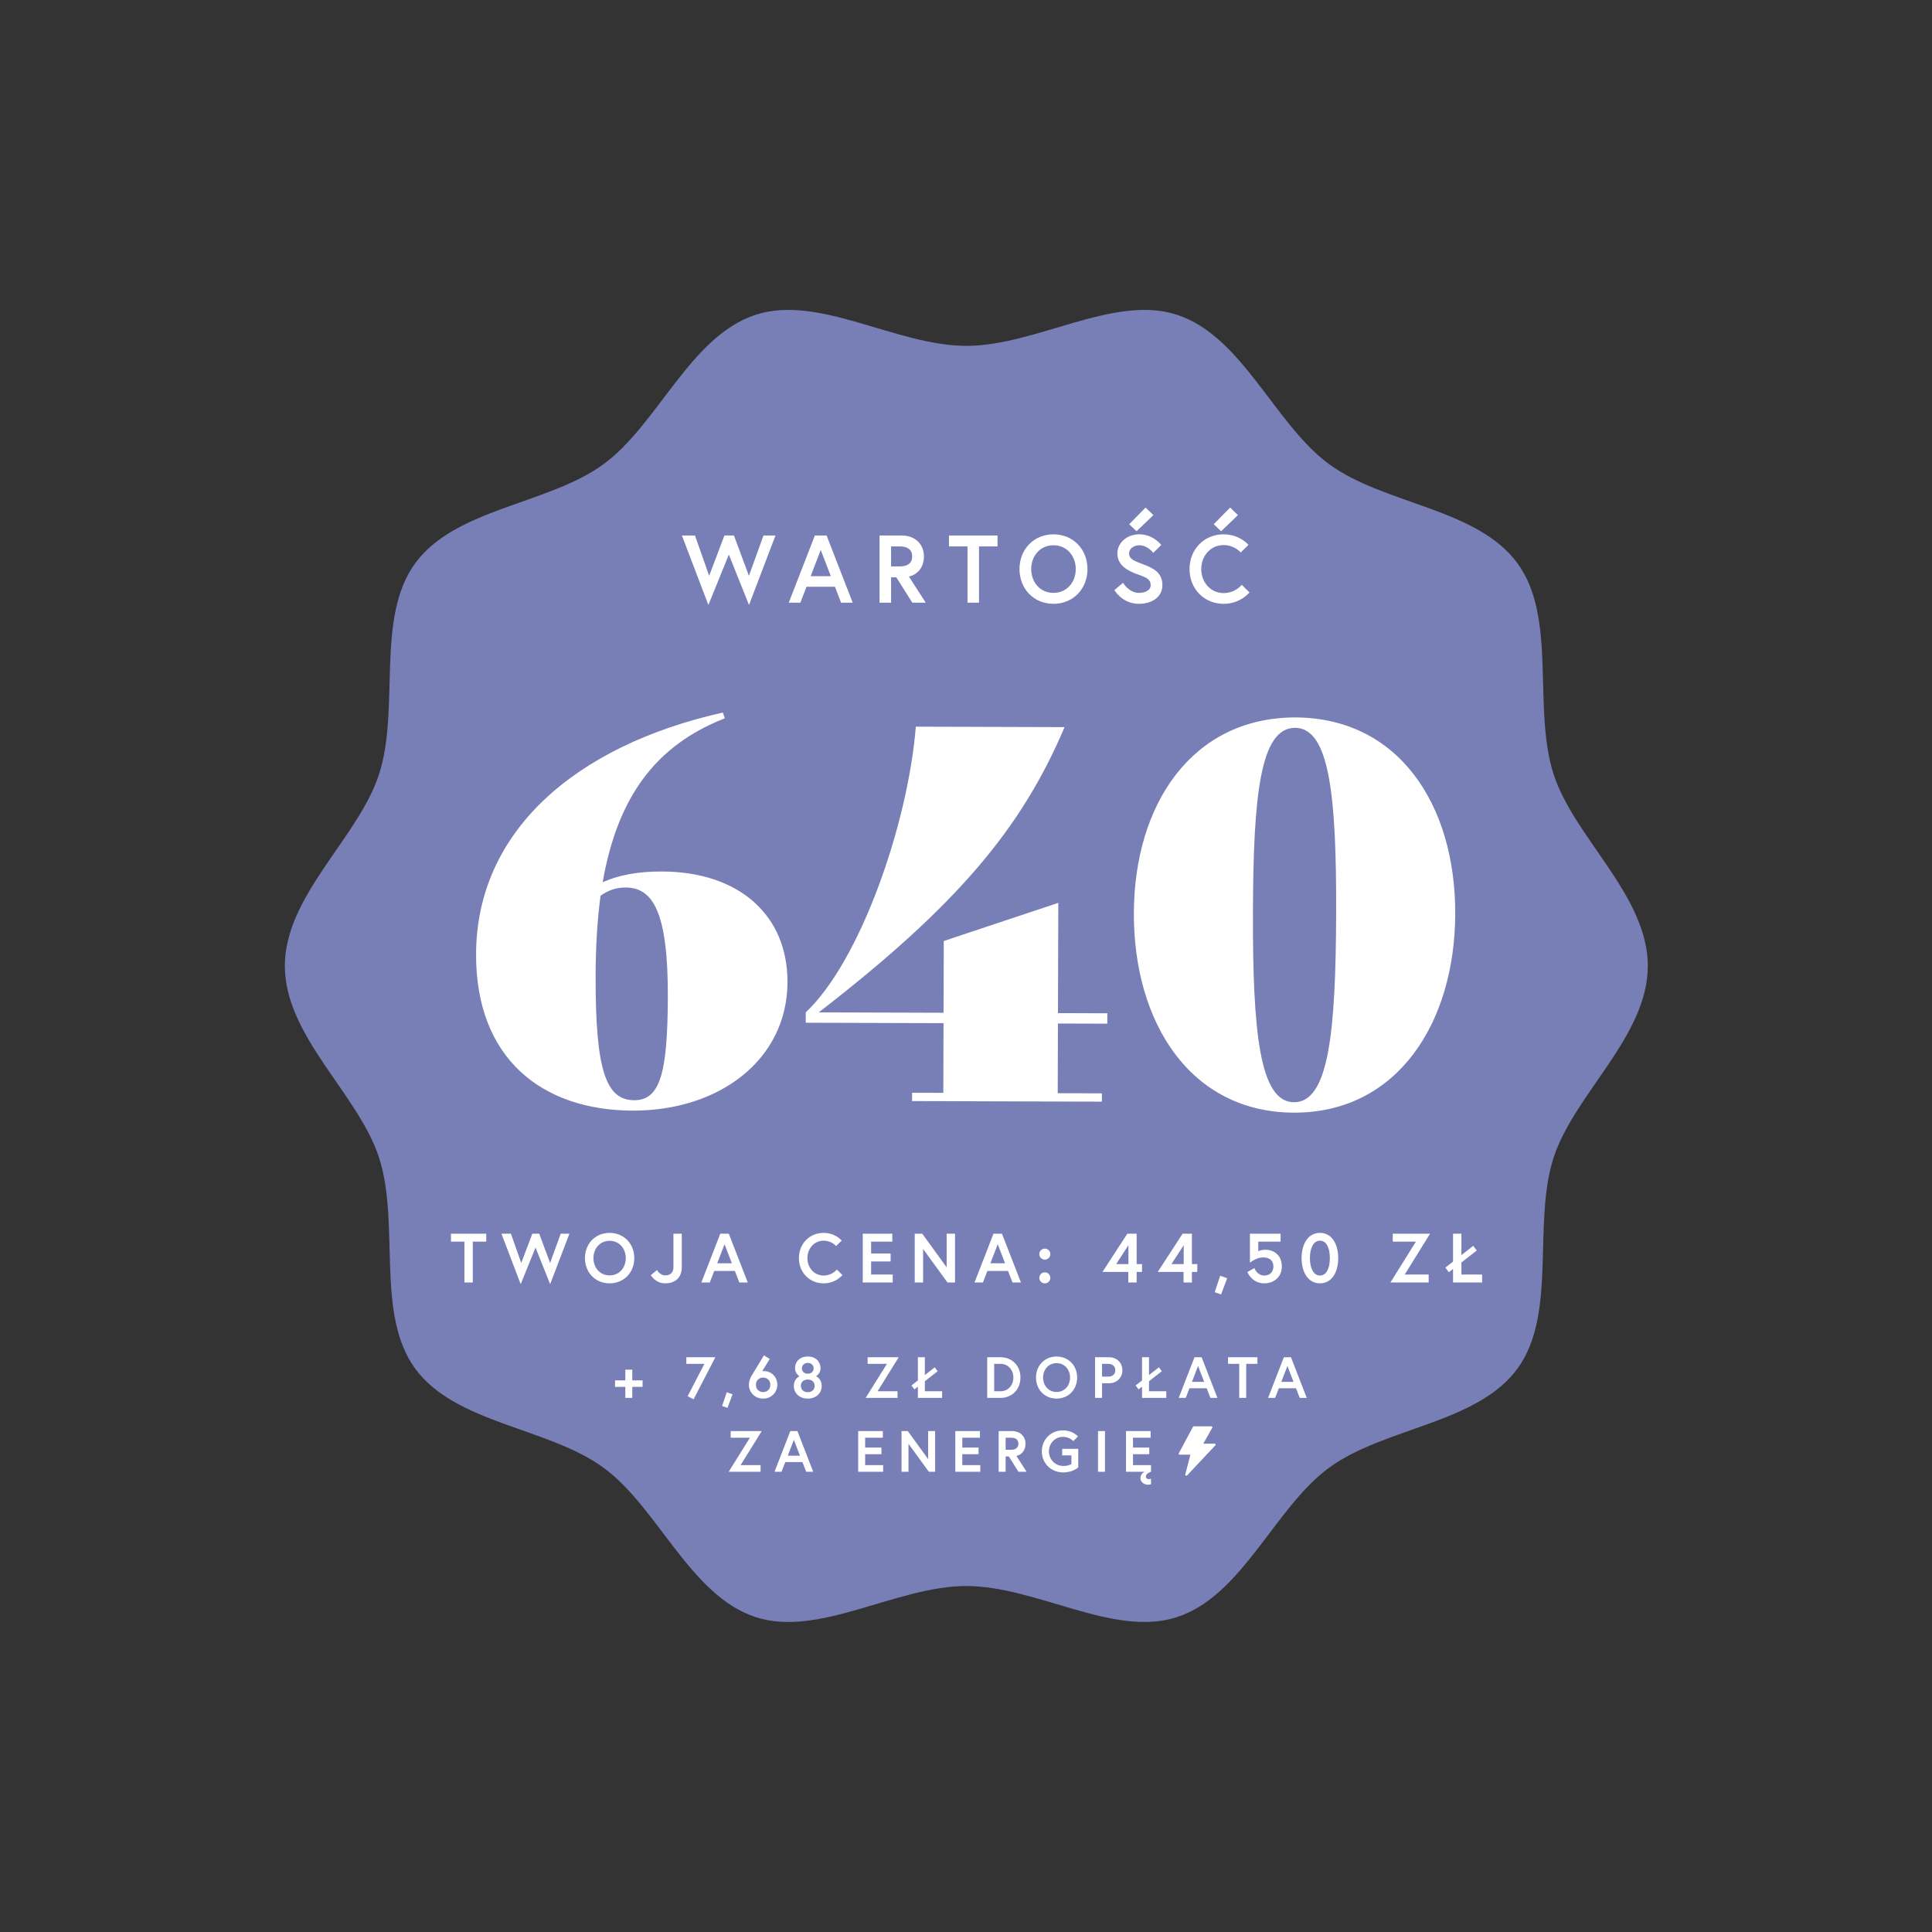
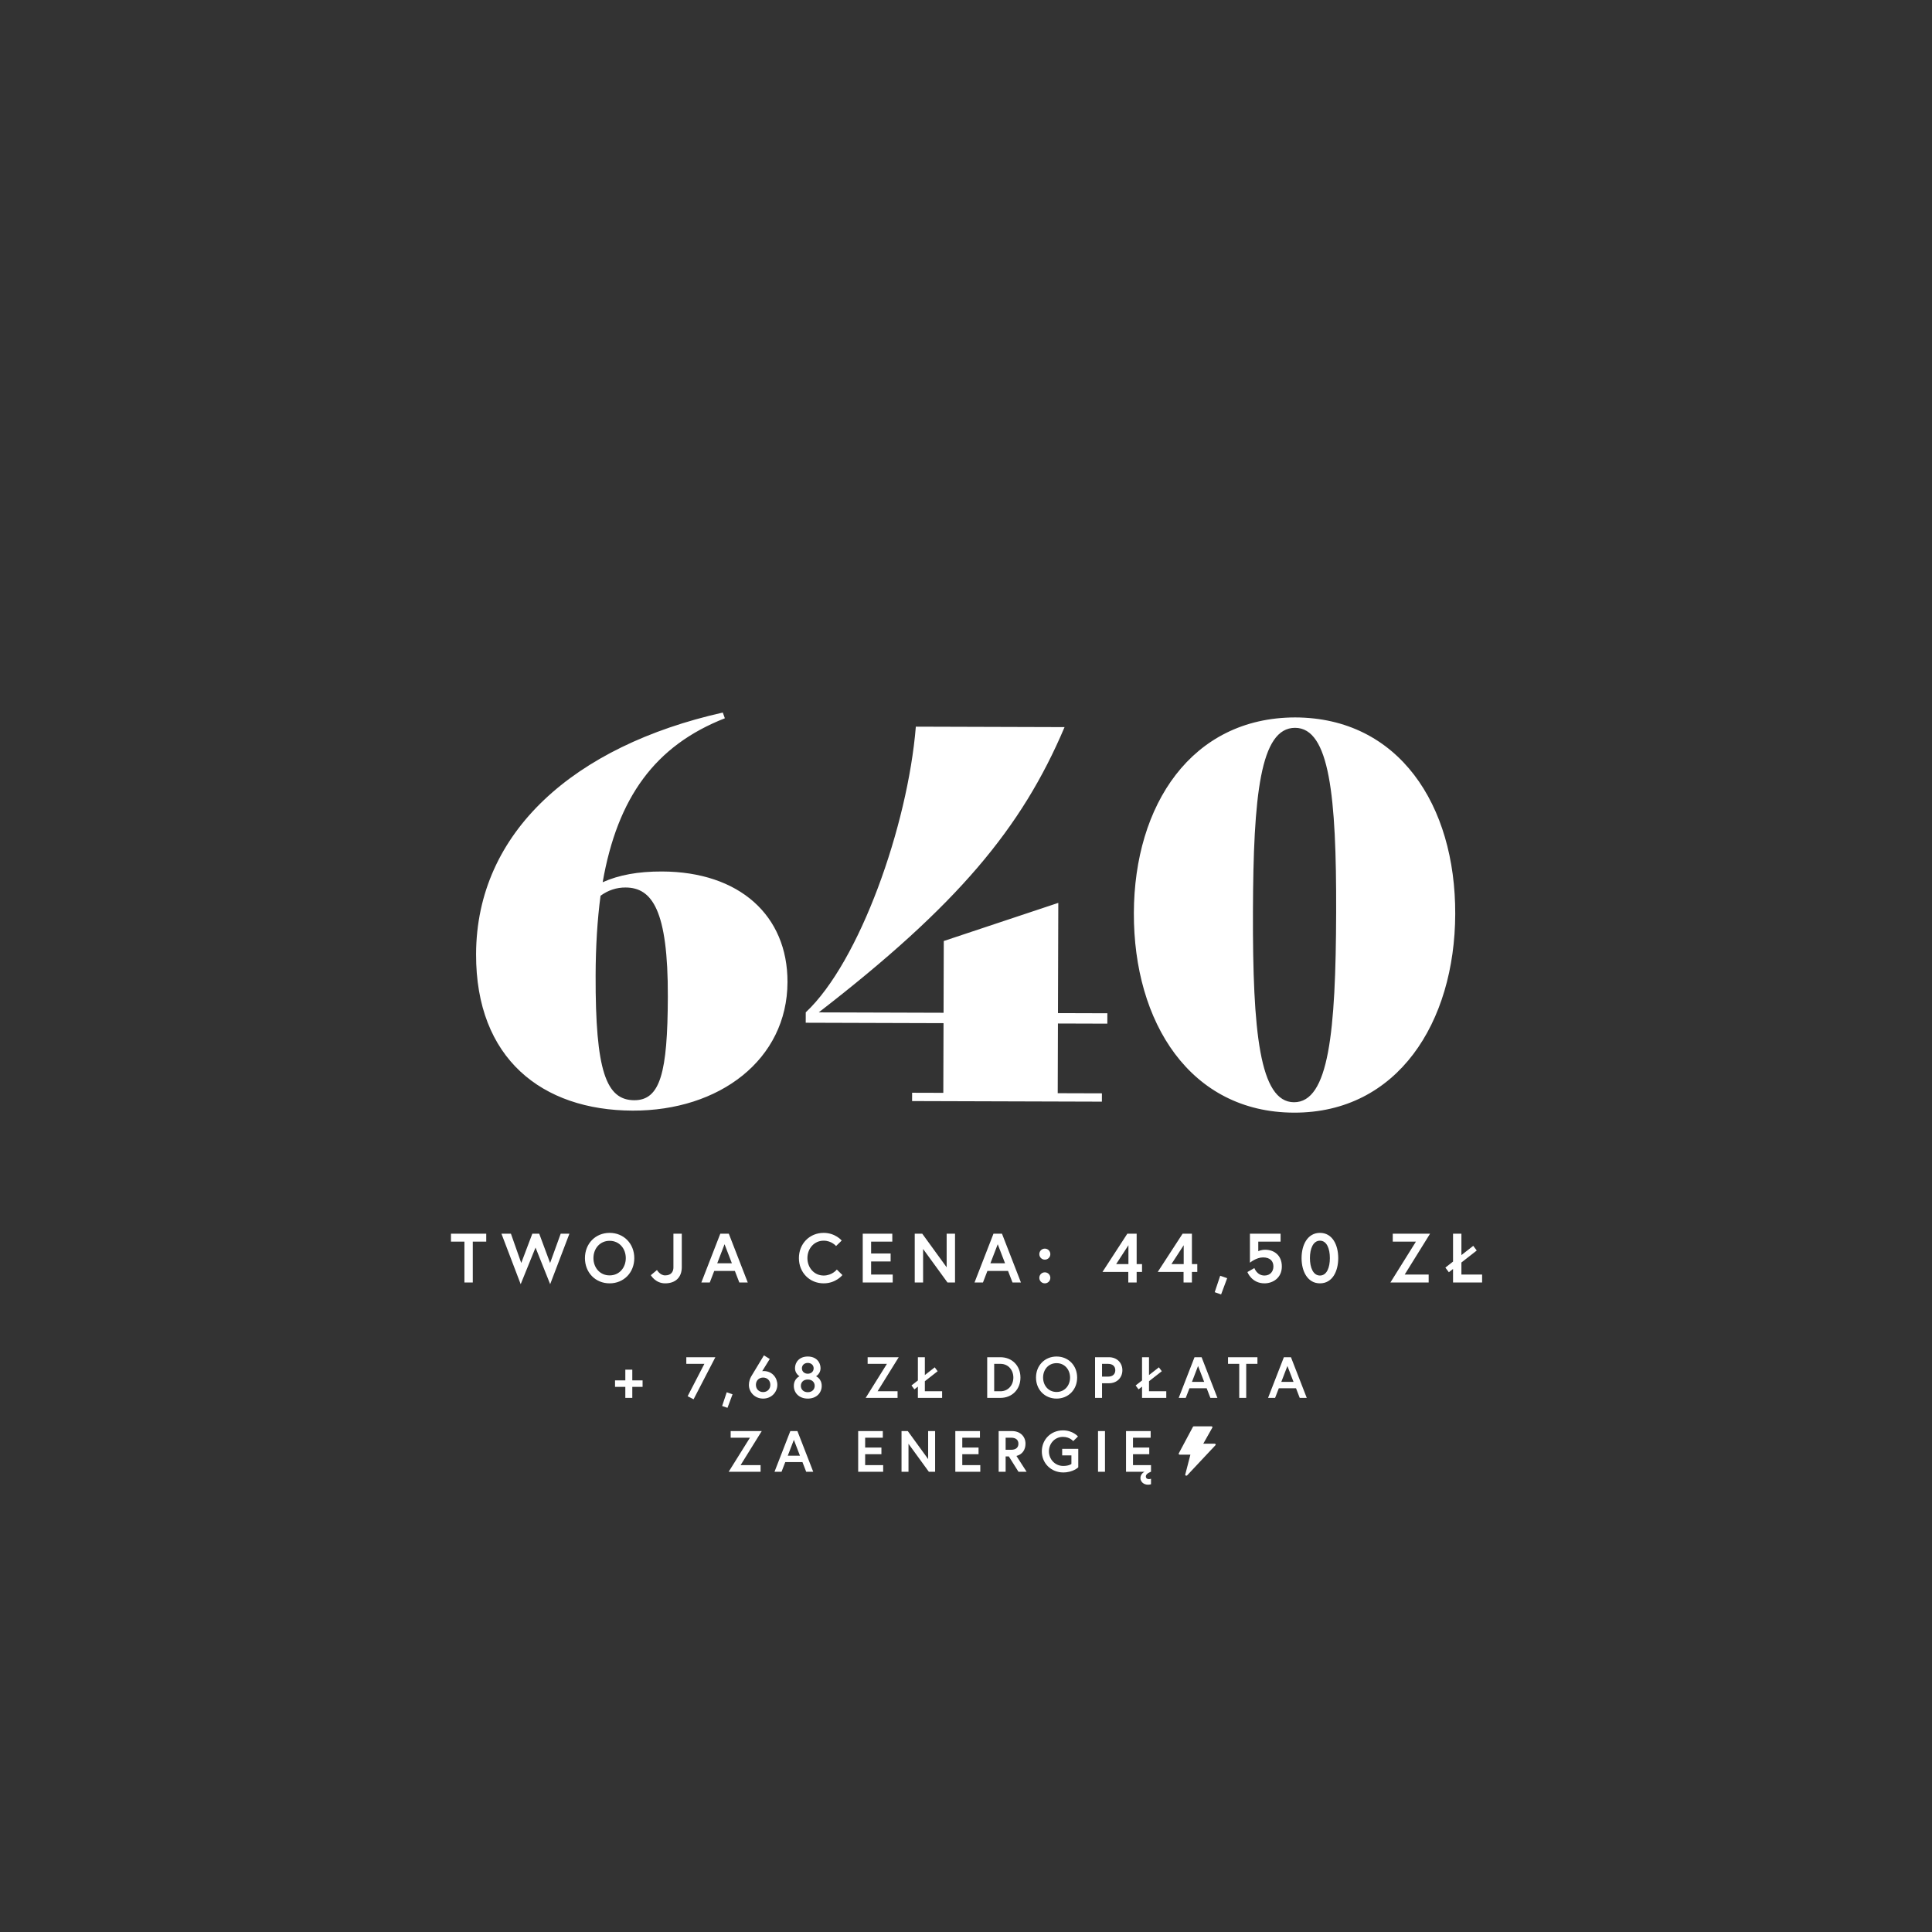
<svg xmlns="http://www.w3.org/2000/svg" width="2930" height="2930" viewBox="0 0 2930 2930" fill="none">
  <rect x="0" y="0" width="2930" height="2930" fill="#333333" stroke="none" />
-   <path d="M2499 1464.92C2499 1358.21 2387.29 1270.52 2356.16 1174.22C2323.91 1074.41 2361.85 937.754 2301.66 854.677C2240.87 770.775 2099.34 765.096 2015.81 704.032C1933.1 643.579 1884.31 509.789 1784.94 477.364C1689.07 446.099 1571.74 524.505 1465.5 524.505C1359.26 524.505 1241.93 446.099 1146.06 477.364C1046.69 509.758 997.902 643.579 915.192 704.032C831.661 765.096 690.101 770.775 629.338 854.677C569.152 937.754 607.117 1074.41 574.836 1174.22C543.709 1270.55 432 1358.21 432 1464.92C432 1571.63 543.709 1659.31 574.836 1755.61C607.087 1855.42 569.152 1992.08 629.338 2075.16C690.132 2159.06 831.661 2164.74 915.192 2225.8C997.902 2286.25 1046.69 2420.05 1146.06 2452.47C1241.93 2483.74 1359.26 2405.3 1465.5 2405.3C1571.74 2405.3 1689.07 2483.7 1784.94 2452.44C1884.31 2420.05 1933.1 2286.22 2015.81 2225.77C2099.34 2164.71 2240.9 2159.03 2301.66 2075.13C2361.85 1992.05 2323.88 1855.39 2356.16 1755.58C2387.29 1659.31 2499 1571.66 2499 1464.92Z" fill="#787FB7" />
  <path d="M1003.94 1321.67C967.659 1321.56 938.462 1326.99 913.98 1337.96C936.457 1209.48 993.481 1130.79 1099.29 1089.31L1096.16 1080.63C871.238 1131.2 722.571 1261.66 722.002 1446.99C721.516 1605.51 822.224 1683.9 959.449 1684.32C1091.15 1684.72 1193.92 1606.96 1194.28 1489.45C1194.59 1388.51 1121.45 1322.03 1003.94 1321.67ZM961.863 1668.55C919.276 1668.42 902.85 1624.21 903.295 1479.1C903.43 1434.93 905.92 1394.72 910.763 1358.46C922.619 1349.82 935.25 1345.91 948.657 1345.95C988.878 1346.08 1013.22 1380.06 1012.82 1511.77C1012.46 1626.91 1001.3 1668.68 961.863 1668.55ZM1679.34 1552.46L1679.39 1536.68L1604.47 1536.45L1604.98 1369.26L1431.3 1427.09L1430.97 1535.92L1241.69 1535.34C1451.97 1372.73 1549.33 1256.31 1614.47 1102.72L1388.92 1102.03C1376.63 1252.63 1303.44 1459.03 1221.97 1535.28L1221.93 1551.05L1430.92 1551.69L1430.59 1657.37L1383.27 1657.23L1383.24 1669.85L1671.09 1670.73L1671.13 1658.11L1604.1 1657.91L1604.42 1552.23L1679.34 1552.46ZM1962.33 1687.4C2119.27 1687.88 2206.45 1550.92 2206.95 1386.09C2207.46 1220.47 2121.11 1088.5 1964.17 1088.02C1807.23 1088.33 1720.07 1220.56 1719.57 1384.6C1719.06 1551 1805.39 1686.91 1962.33 1687.4ZM1962.38 1671.62C1910.33 1671.46 1899.62 1564.96 1900.17 1382.78C1900.72 1206.13 1911.28 1103.63 1964.12 1103.8C2016.17 1103.96 2026.9 1206.51 2026.36 1383.96C2025.8 1565.35 2015.22 1671.79 1962.38 1671.62Z" fill="white" />
-   <path d="M1176.1 812.082H1157.9L1135.77 873.233L1113.05 812.082H1098.64L1075.49 873.233L1053.94 812.082H1034.14L1074.32 917.494L1105.34 841.056L1135.91 917.494L1176.1 812.082ZM1196.21 914H1213.83L1223.14 889.831H1266.24L1275.56 914H1293.18L1253.57 812.082H1235.81L1196.21 914ZM1244.69 834.067L1259.98 873.815H1229.4L1244.69 834.067ZM1333.9 914H1351.38V875.562H1359.38L1383.55 914H1403.94L1378.46 874.397C1393.02 870.758 1401.17 859.11 1401.17 843.822C1401.17 825.186 1387.63 812.082 1367.39 812.082H1333.9V914ZM1365.21 858.964H1351.38V828.68H1365.21C1376.42 828.68 1383.41 833.776 1383.41 843.822C1383.41 853.868 1376.42 858.964 1365.21 858.964ZM1467.27 914H1484.74V828.68H1512.84V812.082H1439.17V828.68H1467.27V914ZM1597.68 810.335C1567.97 810.335 1546.14 832.902 1546.14 863.041C1546.14 893.18 1567.97 915.747 1597.68 915.747C1627.38 915.747 1649.22 893.18 1649.22 863.041C1649.22 832.902 1627.38 810.335 1597.68 810.335ZM1597.68 899.149C1577.15 899.149 1563.9 882.697 1563.9 863.041C1563.9 843.385 1577.15 826.933 1597.68 826.933C1618.21 826.933 1631.46 843.385 1631.46 863.041C1631.46 882.697 1618.21 899.149 1597.68 899.149ZM1745.08 887.356C1745.08 895.655 1736.05 899.149 1727.31 899.149C1711.88 899.149 1703.14 883.861 1703.14 883.861L1690.04 894.927C1690.04 894.927 1701.83 915.747 1727.31 915.747C1746.53 915.747 1762.84 905.847 1762.84 887.356C1762.84 868.865 1749.88 861.876 1734.3 856.052C1720.32 850.811 1712.32 848.044 1712.32 839.163C1712.32 832.32 1719.16 826.933 1727.89 826.933C1740.56 826.933 1749.01 838.435 1749.01 838.435L1761.09 826.496C1761.09 826.496 1749.15 810.335 1727.89 810.335C1707.37 810.335 1694.55 824.749 1694.55 839.163C1694.55 858.091 1711.44 866.244 1726.44 871.486C1738.52 875.708 1745.08 878.765 1745.08 887.356ZM1737.36 769.713L1712.46 795.047L1723.67 805.675L1749.15 781.215L1737.36 769.713ZM1855.69 899.44C1835.6 899.44 1821.77 882.697 1821.77 863.041C1821.77 843.385 1835.6 826.642 1855.69 826.642C1872.43 826.642 1881.61 837.853 1881.61 837.853L1893.4 826.35C1893.4 826.35 1880.15 810.335 1855.69 810.335C1826.28 810.335 1804 832.902 1804 863.041C1804 893.18 1826.28 915.747 1855.69 915.747C1881.46 915.747 1894.86 898.421 1894.86 898.421L1883.21 886.919C1883.21 886.919 1873.6 899.44 1855.69 899.44ZM1865.59 769.713L1840.69 795.047L1851.9 805.675L1877.38 781.215L1865.59 769.713Z" fill="white" />
  <path d="M704.323 1945H717.009V1883.05H737.411V1871H683.92V1883.05H704.323V1945ZM863.548 1871H850.333L834.265 1915.4L817.773 1871H807.308L790.499 1915.4L774.853 1871H760.476L789.653 1947.54L812.17 1892.04L834.37 1947.54L863.548 1871ZM924.521 1869.73C902.955 1869.73 887.098 1886.12 887.098 1908C887.098 1929.88 902.955 1946.27 924.521 1946.27C946.086 1946.27 961.944 1929.88 961.944 1908C961.944 1886.12 946.086 1869.73 924.521 1869.73ZM924.521 1934.22C909.615 1934.22 899.995 1922.27 899.995 1908C899.995 1893.73 909.615 1881.78 924.521 1881.78C939.426 1881.78 949.046 1893.73 949.046 1908C949.046 1922.27 939.426 1934.22 924.521 1934.22ZM1021.29 1922.17C1021.29 1927.87 1018.43 1934.22 1008.71 1934.22C1000.99 1934.22 996.34 1926.08 996.34 1926.08L987.037 1933.9C987.037 1933.9 993.908 1946.27 1008.71 1946.27C1024.35 1946.27 1033.97 1937.28 1033.97 1921.74V1871H1021.29C1021.29 1871 1021.29 1897.75 1021.29 1922.17ZM1063.63 1945H1076.42L1083.18 1927.45H1114.47L1121.24 1945H1134.03L1105.28 1871H1092.38L1063.63 1945ZM1098.83 1886.96L1109.93 1915.82H1087.73L1098.83 1886.96ZM1249.12 1934.43C1234.53 1934.43 1224.49 1922.27 1224.49 1908C1224.49 1893.73 1234.53 1881.57 1249.12 1881.57C1261.28 1881.57 1267.94 1889.71 1267.94 1889.71L1276.5 1881.36C1276.5 1881.36 1266.88 1869.73 1249.12 1869.73C1227.77 1869.73 1211.59 1886.12 1211.59 1908C1211.59 1929.88 1227.77 1946.27 1249.12 1946.27C1267.83 1946.27 1277.56 1933.69 1277.56 1933.69L1269.1 1925.34C1269.1 1925.34 1262.12 1934.43 1249.12 1934.43ZM1321.09 1883.05H1353.23V1871H1308.4V1945H1353.86V1932.95H1321.09V1913.07H1350.69V1901.02H1321.09V1883.05ZM1387.25 1871V1945H1399.94V1894.15L1436.94 1945H1448.36V1871H1435.67V1921.95L1398.67 1871H1387.25ZM1477.91 1945H1490.71L1497.47 1927.45H1528.76L1535.53 1945H1548.32L1519.57 1871H1506.67L1477.91 1945ZM1513.12 1886.96L1524.22 1915.82H1502.02L1513.12 1886.96ZM1576.2 1937.92C1576.2 1942.57 1579.9 1946.27 1584.55 1946.27C1589.2 1946.27 1592.9 1942.57 1592.9 1937.92C1592.9 1933.27 1589.2 1929.57 1584.55 1929.57C1579.9 1929.57 1576.2 1933.27 1576.2 1937.92ZM1576.2 1901.97C1576.2 1906.63 1579.9 1910.33 1584.55 1910.33C1589.2 1910.33 1592.9 1906.63 1592.9 1901.97C1592.9 1897.32 1589.2 1893.62 1584.55 1893.62C1579.9 1893.62 1576.2 1897.32 1576.2 1901.97ZM1672.01 1928.93H1711.13V1945H1723.81V1928.93H1731.95V1917.09H1723.81V1871H1709.65L1672.01 1928.93ZM1692.73 1917.09L1711.34 1888.44V1917.09H1692.73ZM1755.82 1928.93H1794.94V1945H1807.62V1928.93H1815.76V1917.09H1807.62V1871H1793.46L1755.82 1928.93ZM1776.54 1917.09L1795.15 1888.44V1917.09H1776.54ZM1850.52 1934.75L1842.17 1959.69L1851.89 1963.08L1861.09 1938.45L1850.52 1934.75ZM1943.99 1920.69C1943.99 1903.35 1931.84 1895.31 1918.73 1895.31C1912.38 1895.31 1908.26 1897.53 1908.26 1897.53V1883.05H1942.09V1871H1895.58V1914.98C1895.58 1914.98 1905.2 1906.94 1915.45 1906.94C1926.44 1906.94 1931.2 1912.76 1931.2 1920.69C1931.2 1928.4 1926.23 1934.43 1917.67 1934.43C1906.15 1934.43 1902.34 1923.12 1902.34 1923.12L1891.77 1929.14C1891.77 1929.14 1898.11 1946.27 1917.67 1946.27C1930.46 1946.27 1943.99 1938.02 1943.99 1920.69ZM2001.81 1869.73C1983 1869.73 1973.91 1887.91 1973.91 1908C1973.91 1928.09 1983 1946.27 2001.81 1946.27C2020.63 1946.27 2029.51 1928.09 2029.51 1908C2029.51 1887.91 2020.63 1869.73 2001.81 1869.73ZM2001.81 1934.43C1991.56 1934.43 1986.59 1922.48 1986.59 1908C1986.59 1893.52 1991.56 1881.57 2001.81 1881.57C2012.07 1881.57 2016.83 1893.52 2016.83 1908C2016.83 1922.48 2012.07 1934.43 2001.81 1934.43ZM2112.22 1871V1883.05H2147.32L2108.63 1945H2166.66V1932.95H2130.3L2168.78 1871H2112.22ZM2197.29 1929.46L2203.63 1924.49V1945H2247.71V1932.95H2216.32V1914.66L2239.57 1896.48L2234.29 1889.39L2216.32 1903.45V1871H2203.63V1913.29L2192 1922.38L2197.29 1929.46Z" fill="white" />
  <path d="M974.516 2093.39H958.917V2077.17H948.341V2093.39H932.743V2103.26H948.341V2120H958.917V2103.26H974.516V2093.39ZM1040.83 2068.36H1068.24L1042.86 2117.44L1051.85 2122.12L1084.89 2058.31H1040.83V2068.36ZM1102.13 2111.45L1095.17 2132.25L1103.28 2135.07L1110.95 2114.54L1102.13 2111.45ZM1167.37 2060.95L1158.55 2055.49C1158.55 2055.49 1140.14 2085.81 1139.17 2087.57C1137.58 2090.48 1135.73 2095.06 1135.73 2100.35C1135.73 2110.66 1144.1 2121.06 1157.32 2121.06C1170.54 2121.06 1178.91 2110.66 1178.91 2100.17C1178.91 2089.68 1171.33 2079.28 1158.03 2079.28C1157.06 2079.28 1155.91 2079.55 1155.91 2079.55L1167.37 2060.95ZM1157.32 2089.16C1163.4 2089.16 1168.25 2093.47 1168.25 2100.17C1168.25 2106.87 1163.4 2111.19 1157.32 2111.19C1151.24 2111.19 1146.39 2106.87 1146.39 2100.17C1146.39 2093.47 1151.24 2089.16 1157.32 2089.16ZM1225.04 2057.25C1212.18 2057.25 1205.65 2065.89 1205.65 2075.05C1205.65 2083.25 1212.53 2087.22 1212.53 2087.22C1212.53 2087.22 1203.89 2090.65 1203.89 2101.85C1203.89 2112.16 1211.65 2121.06 1225.04 2121.06C1238.44 2121.06 1246.19 2112.16 1246.19 2101.85C1246.19 2090.65 1237.56 2087.22 1237.56 2087.22C1237.56 2087.22 1244.43 2083.25 1244.43 2075.05C1244.43 2065.89 1237.91 2057.25 1225.04 2057.25ZM1225.04 2111.36C1218.08 2111.36 1214.56 2106.69 1214.56 2101.67C1214.56 2096.65 1218.08 2092.15 1225.04 2092.15C1232.01 2092.15 1235.53 2096.65 1235.53 2101.67C1235.53 2106.69 1232.01 2111.36 1225.04 2111.36ZM1233.94 2075.14C1233.94 2080.17 1229.98 2083.34 1225.04 2083.34C1220.11 2083.34 1216.14 2080.17 1216.14 2075.14C1216.14 2070.12 1220.11 2066.95 1225.04 2066.95C1229.98 2066.95 1233.94 2070.12 1233.94 2075.14ZM1315.83 2058.31V2068.36H1345.08L1312.83 2120H1361.21V2109.95H1330.9L1362.97 2058.31H1315.83ZM1386.74 2107.05L1392.03 2102.9V2120H1428.78V2109.95H1402.6V2094.71L1421.99 2079.55L1417.59 2073.64L1402.6 2085.37V2058.31H1392.03V2093.56L1382.33 2101.14L1386.74 2107.05ZM1517.08 2058.31H1497.16V2120H1517.08C1535.06 2120 1547.57 2106.96 1547.57 2089.16C1547.57 2071.35 1535.06 2058.31 1517.08 2058.31ZM1517.26 2109.95H1507.74V2068.36H1517.26C1529.24 2068.36 1536.82 2077.87 1536.82 2089.16C1536.82 2100.35 1529.24 2109.95 1517.26 2109.95ZM1602.36 2057.25C1584.38 2057.25 1571.16 2070.91 1571.16 2089.16C1571.16 2107.4 1584.38 2121.06 1602.36 2121.06C1620.34 2121.06 1633.56 2107.4 1633.56 2089.16C1633.56 2070.91 1620.34 2057.25 1602.36 2057.25ZM1602.36 2111.01C1589.93 2111.01 1581.91 2101.05 1581.91 2089.16C1581.91 2077.26 1589.93 2067.3 1602.36 2067.3C1614.79 2067.3 1622.81 2077.26 1622.81 2089.16C1622.81 2101.05 1614.79 2111.01 1602.36 2111.01ZM1680.39 2087.75H1671.31V2068.36H1680.39C1687.61 2068.36 1691.4 2072.23 1691.4 2078.05C1691.4 2083.87 1687.61 2087.75 1680.39 2087.75ZM1660.73 2120H1671.31V2097.79H1681.71C1693.96 2097.79 1702.15 2089.33 1702.15 2078.05C1702.15 2066.77 1693.96 2058.31 1681.71 2058.31H1660.73V2120ZM1726.69 2107.05L1731.98 2102.9V2120H1768.73V2109.95H1742.55V2094.71L1761.94 2079.55L1757.53 2073.64L1742.55 2085.37V2058.31H1731.98V2093.56L1722.28 2101.14L1726.69 2107.05ZM1787.59 2120H1798.25L1803.89 2105.37H1829.98L1835.62 2120H1846.28L1822.31 2058.31H1811.56L1787.59 2120ZM1816.93 2071.62L1826.19 2095.68H1807.68L1816.93 2071.62ZM1879.38 2120H1889.96V2068.36H1906.97V2058.31H1862.37V2068.36H1879.38V2120ZM1923.1 2120H1933.76L1939.41 2105.37H1965.49L1971.13 2120H1981.79L1957.82 2058.31H1947.07L1923.1 2120ZM1952.45 2071.62L1961.7 2095.68H1943.19L1952.45 2071.62ZM1108.1 2170.31V2180.36H1137.35L1105.1 2232H1153.48V2221.95H1123.17L1155.24 2170.31H1108.1ZM1174.6 2232H1185.27L1190.91 2217.37H1216.99L1222.63 2232H1233.3L1209.33 2170.31H1198.58L1174.6 2232ZM1203.95 2183.62L1213.2 2207.68H1194.7L1203.95 2183.62ZM1312.06 2180.36H1338.85V2170.31H1301.48V2232H1339.38V2221.95H1312.06V2205.39H1336.73V2195.34H1312.06V2180.36ZM1367.22 2170.31V2232H1377.79V2189.61L1408.64 2232H1418.15V2170.31H1407.58V2212.79L1376.73 2170.31H1367.22ZM1459.36 2180.36H1486.15V2170.31H1448.79V2232H1486.68V2221.95H1459.36V2205.39H1484.04V2195.34H1459.36V2180.36ZM1514.52 2232H1525.1V2208.73H1529.94L1544.57 2232H1556.91L1541.49 2208.03C1550.3 2205.83 1555.24 2198.78 1555.24 2189.52C1555.24 2178.24 1547.04 2170.31 1534.79 2170.31H1514.52V2232ZM1533.47 2198.69H1525.1V2180.36H1533.47C1540.25 2180.36 1544.48 2183.44 1544.48 2189.52C1544.48 2195.6 1540.25 2198.69 1533.47 2198.69ZM1612.43 2223.19C1600.01 2223.19 1590.75 2213.05 1590.75 2201.16C1590.75 2189.26 1599.57 2179.12 1611.99 2179.12C1622.48 2179.12 1627.59 2185.56 1627.59 2185.56L1634.82 2178.51C1634.82 2178.51 1627.15 2169.25 1611.99 2169.25C1593.93 2169.25 1580 2182.91 1580 2201.16C1580 2219.4 1594.37 2233.06 1612.43 2233.06C1627.41 2233.06 1635.26 2225.3 1635.26 2225.3V2197.28H1610.85V2207.15H1624.86V2220.19C1624.86 2220.19 1621.25 2223.19 1612.43 2223.19ZM1665.21 2232H1675.79V2170.31H1665.21V2232ZM1718.26 2180.36H1745.05V2170.31H1707.68V2232H1745.58V2221.95H1718.26V2205.39H1742.93V2195.34H1718.26V2180.36ZM1735.79 2232C1735.79 2232 1729.54 2234.82 1729.54 2241.61C1729.54 2246.63 1733.85 2251.65 1741.08 2251.65C1742.84 2251.65 1744.17 2251.39 1745.58 2250.95V2242.58C1745.58 2242.58 1744.08 2243.19 1742.23 2243.19C1739.41 2243.19 1737.73 2241.52 1737.73 2239.05C1737.73 2234.56 1745.58 2232 1745.58 2232H1735.79ZM1813.95 2191.99H1823.29V2170.31H1813.95V2191.99Z" fill="white" />
  <path d="M1843.56 2190.23C1843.42 2189.99 1843.21 2189.8 1842.95 2189.66C1842.68 2189.52 1842.38 2189.45 1842.07 2189.45H1824.85L1838.6 2165.07C1838.72 2164.86 1838.78 2164.63 1838.76 2164.39C1838.74 2164.16 1838.66 2163.93 1838.51 2163.73C1838.36 2163.54 1838.15 2163.37 1837.91 2163.26C1837.66 2163.15 1837.39 2163.09 1837.11 2163.09H1810.67C1810.35 2163.09 1810.04 2163.17 1809.77 2163.31C1809.51 2163.46 1809.3 2163.67 1809.16 2163.91L1787.68 2204.14C1787.57 2204.35 1787.52 2204.58 1787.54 2204.81C1787.56 2205.04 1787.65 2205.27 1787.8 2205.46C1787.95 2205.65 1788.16 2205.81 1788.4 2205.92C1788.64 2206.03 1788.92 2206.09 1789.19 2206.09H1805.32L1797.49 2236.32C1797.41 2236.62 1797.46 2236.94 1797.62 2237.22C1797.79 2237.51 1798.06 2237.73 1798.4 2237.87C1798.74 2238 1799.12 2238.03 1799.48 2237.96C1799.85 2237.89 1800.17 2237.72 1800.4 2237.47L1843.37 2191.69C1843.56 2191.49 1843.68 2191.24 1843.71 2190.98C1843.74 2190.72 1843.69 2190.46 1843.56 2190.23Z" fill="white" />
</svg>